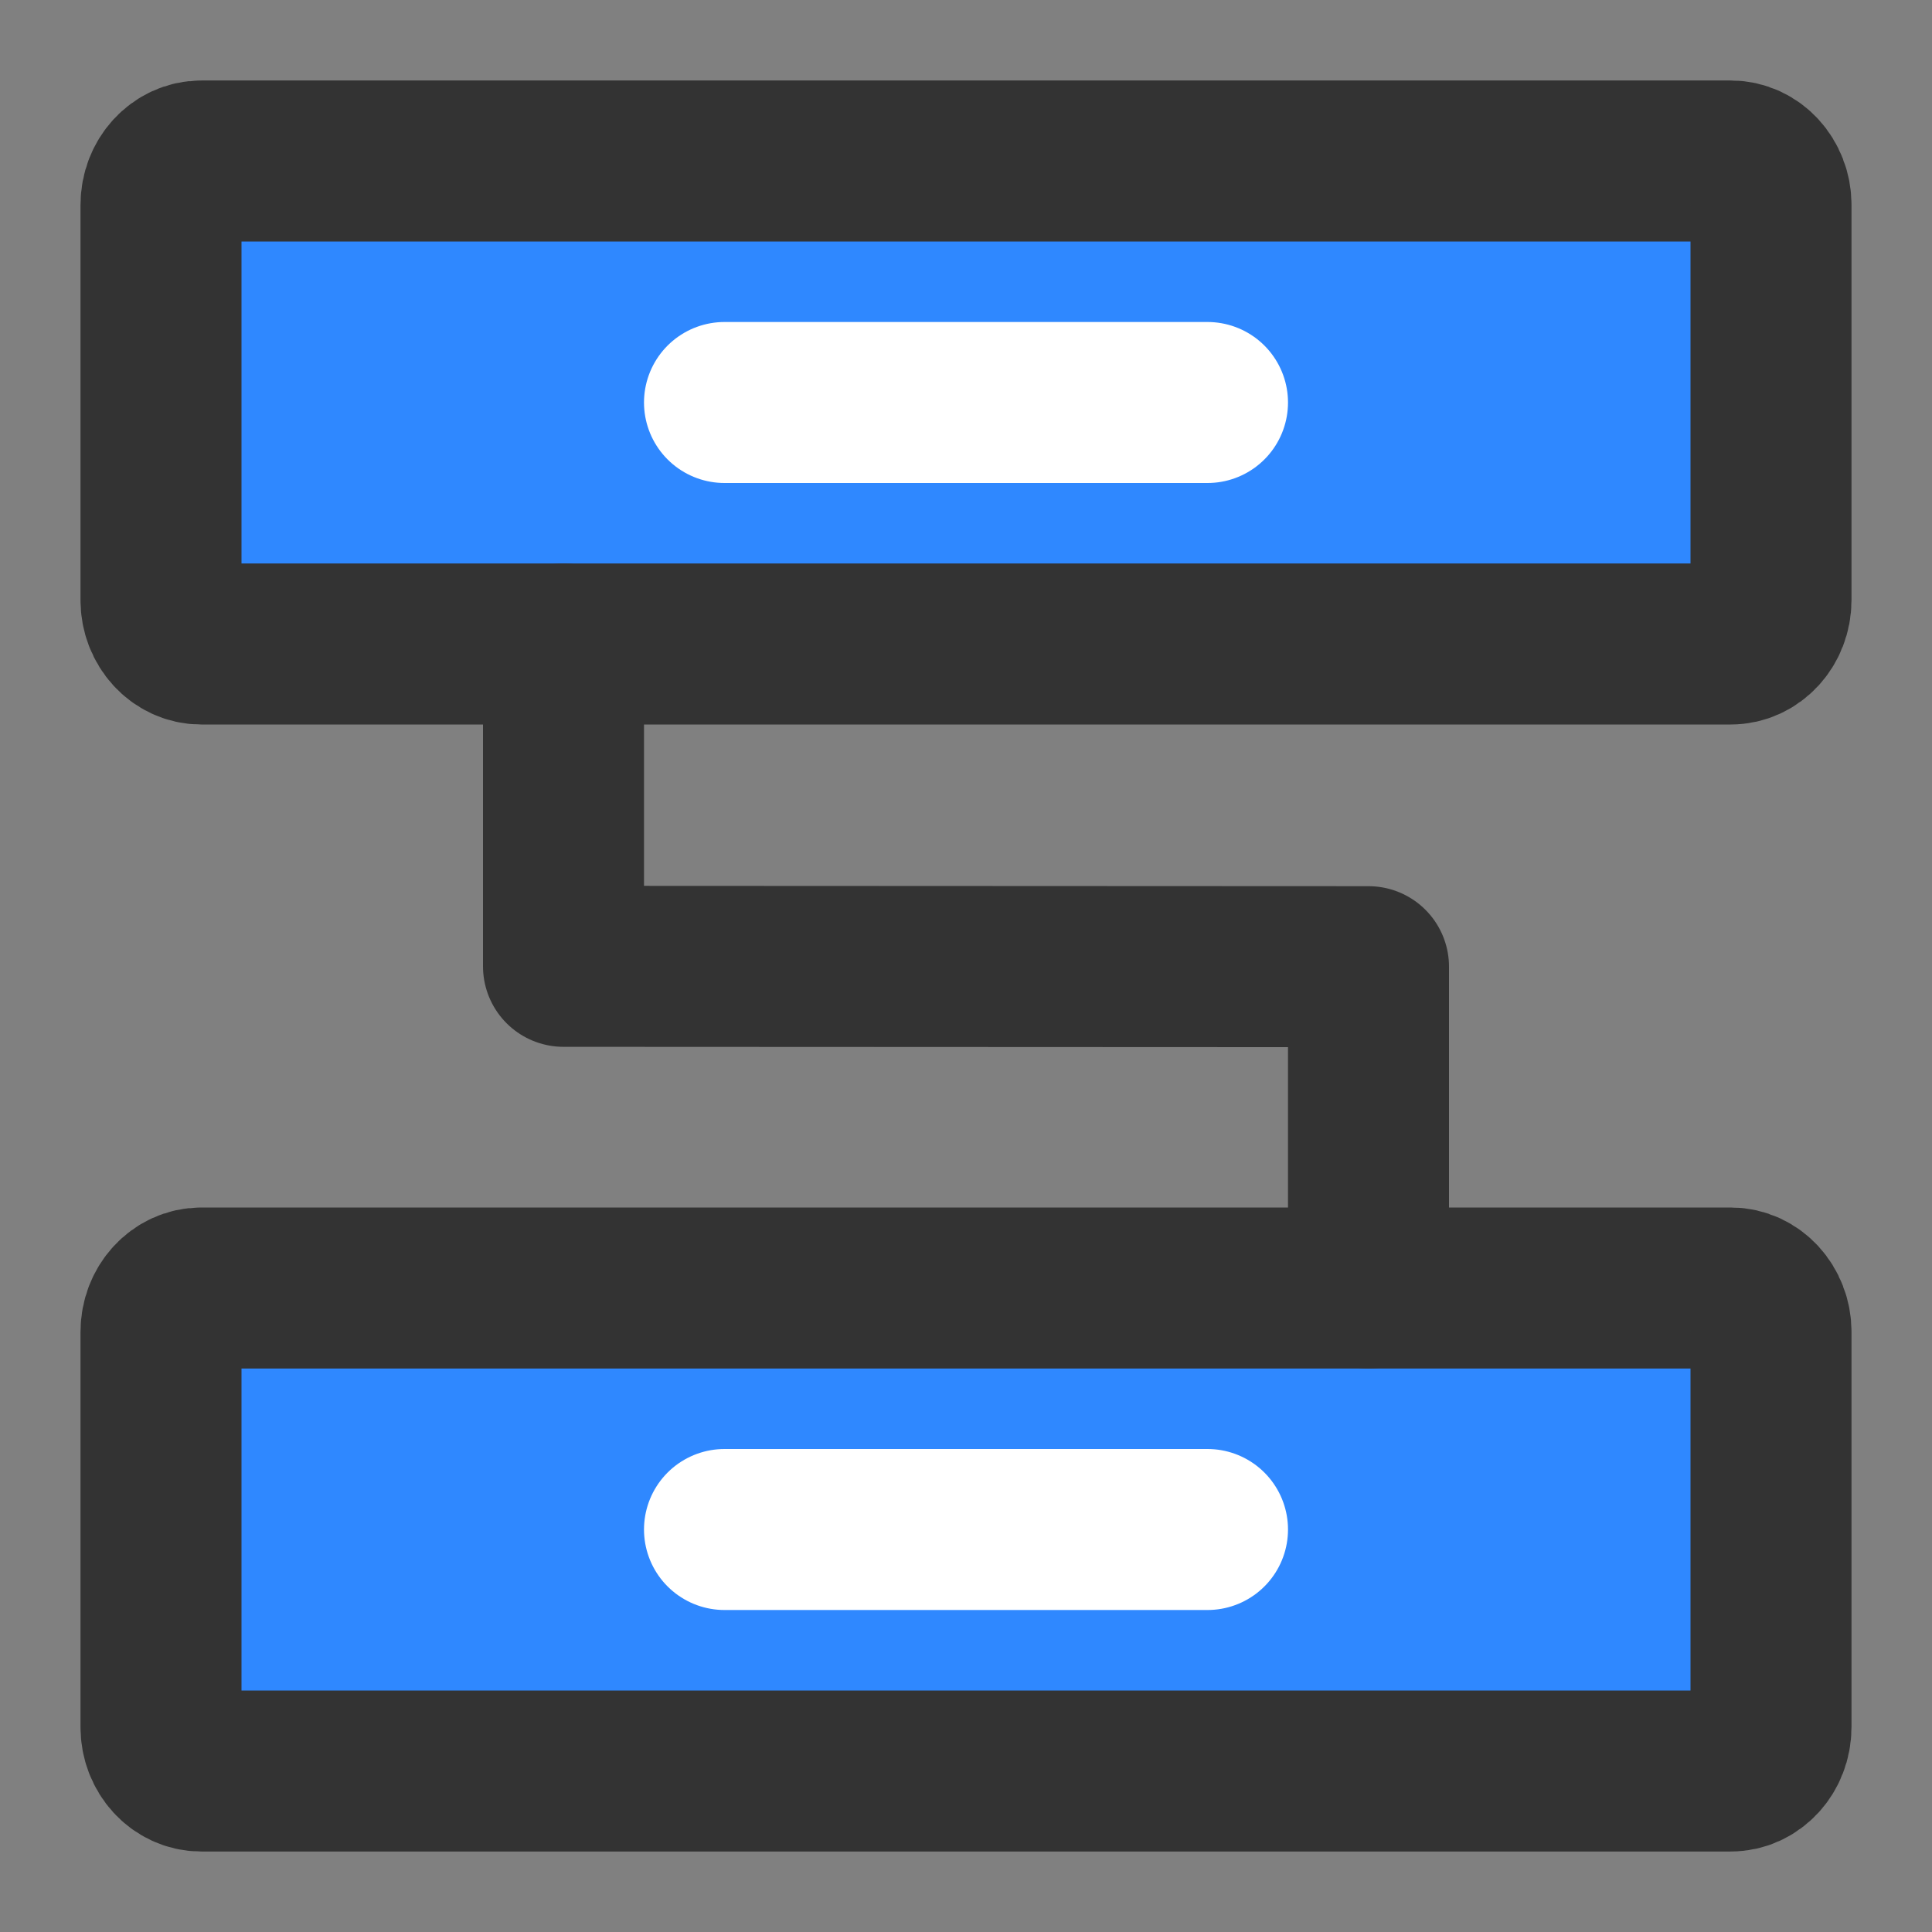
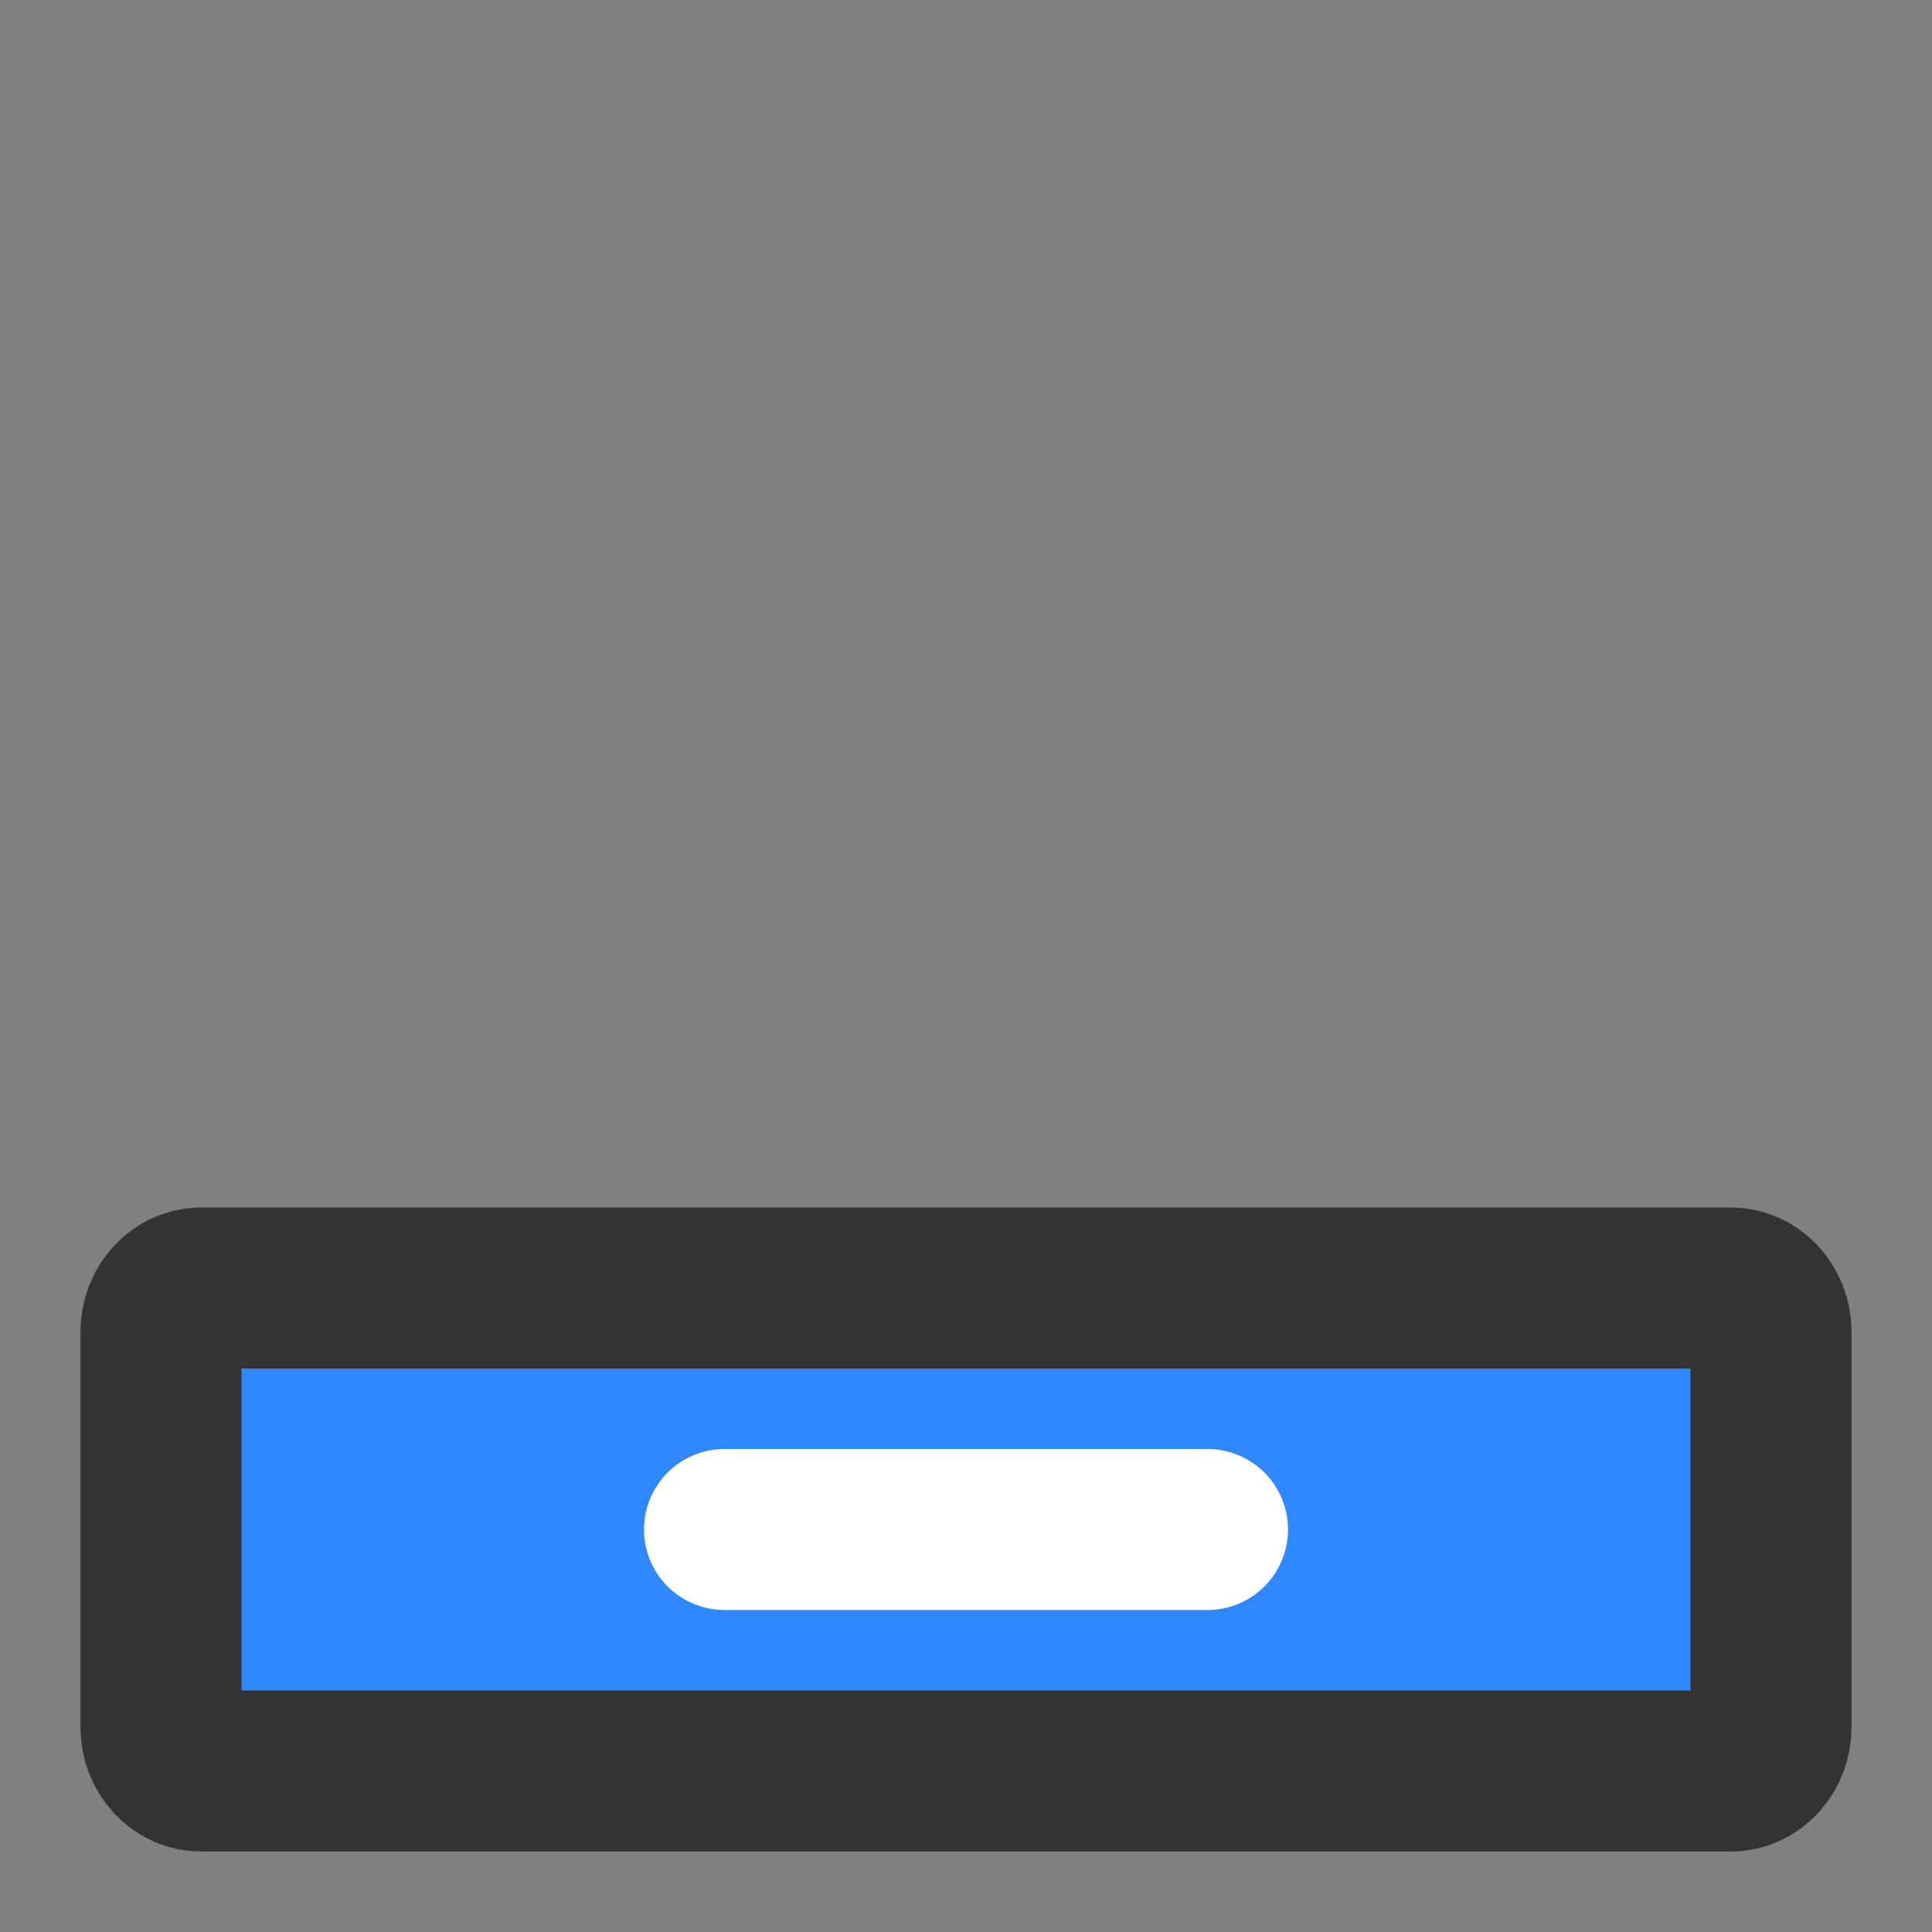
<svg xmlns="http://www.w3.org/2000/svg" width="20" height="20" viewBox="0 0 48 48" fill="none">
  <rect x="0" y="0" width="48" height="48" fill="#808080" stroke="none" />
-   <path d="M43 4H5C4.448 4 4 4.488 4 5.091V14.909C4 15.512 4.448 16 5 16H43C43.552 16 44 15.512 44 14.909V5.091C44 4.488 43.552 4 43 4Z" fill="#2F88FF" stroke="#333" stroke-width="4" stroke-linejoin="round" />
  <path d="M43 32H5C4.448 32 4 32.488 4 33.091V42.909C4 43.512 4.448 44 5 44H43C43.552 44 44 43.512 44 42.909V33.091C44 32.488 43.552 32 43 32Z" fill="#2F88FF" stroke="#333" stroke-width="4" stroke-linejoin="round" />
-   <path d="M14 16V24.008L34 24.017V32" stroke="#333" stroke-width="4" stroke-linecap="round" stroke-linejoin="round" />
  <path d="M18 38H30" stroke="#FFF" stroke-width="4" stroke-linecap="round" stroke-linejoin="round" />
-   <path d="M18 10H30" stroke="#FFF" stroke-width="4" stroke-linecap="round" stroke-linejoin="round" />
</svg>